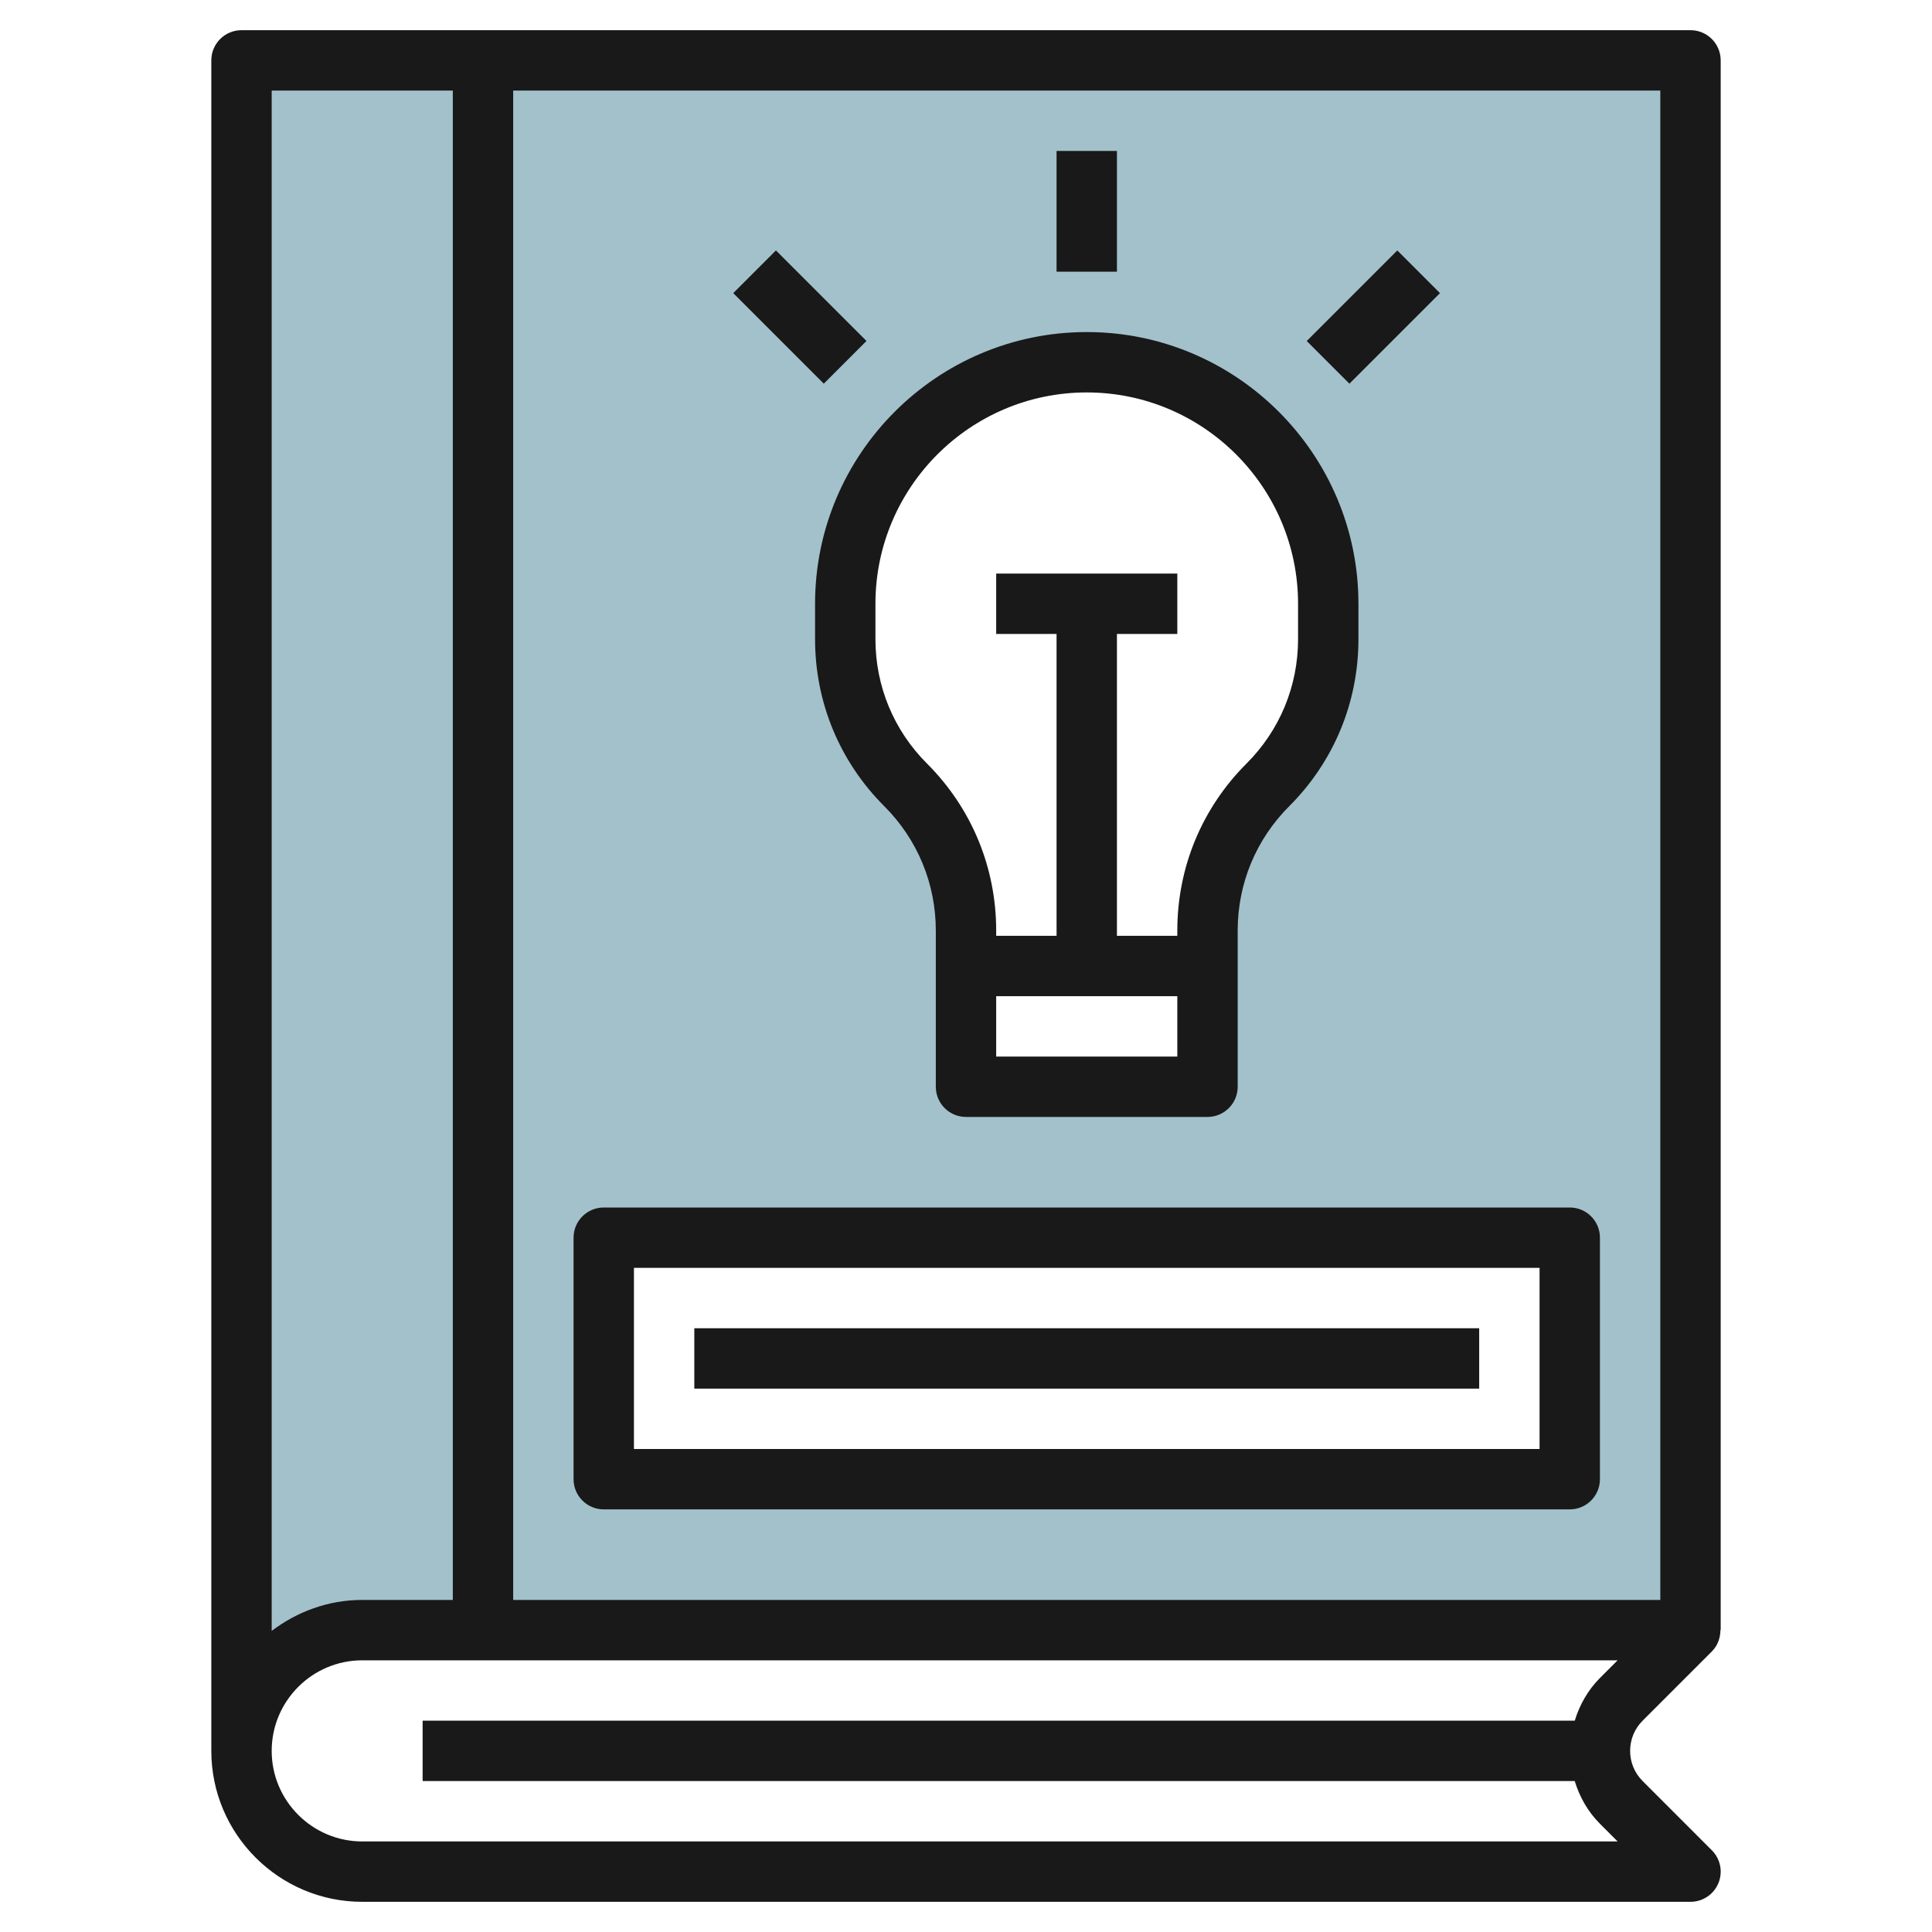
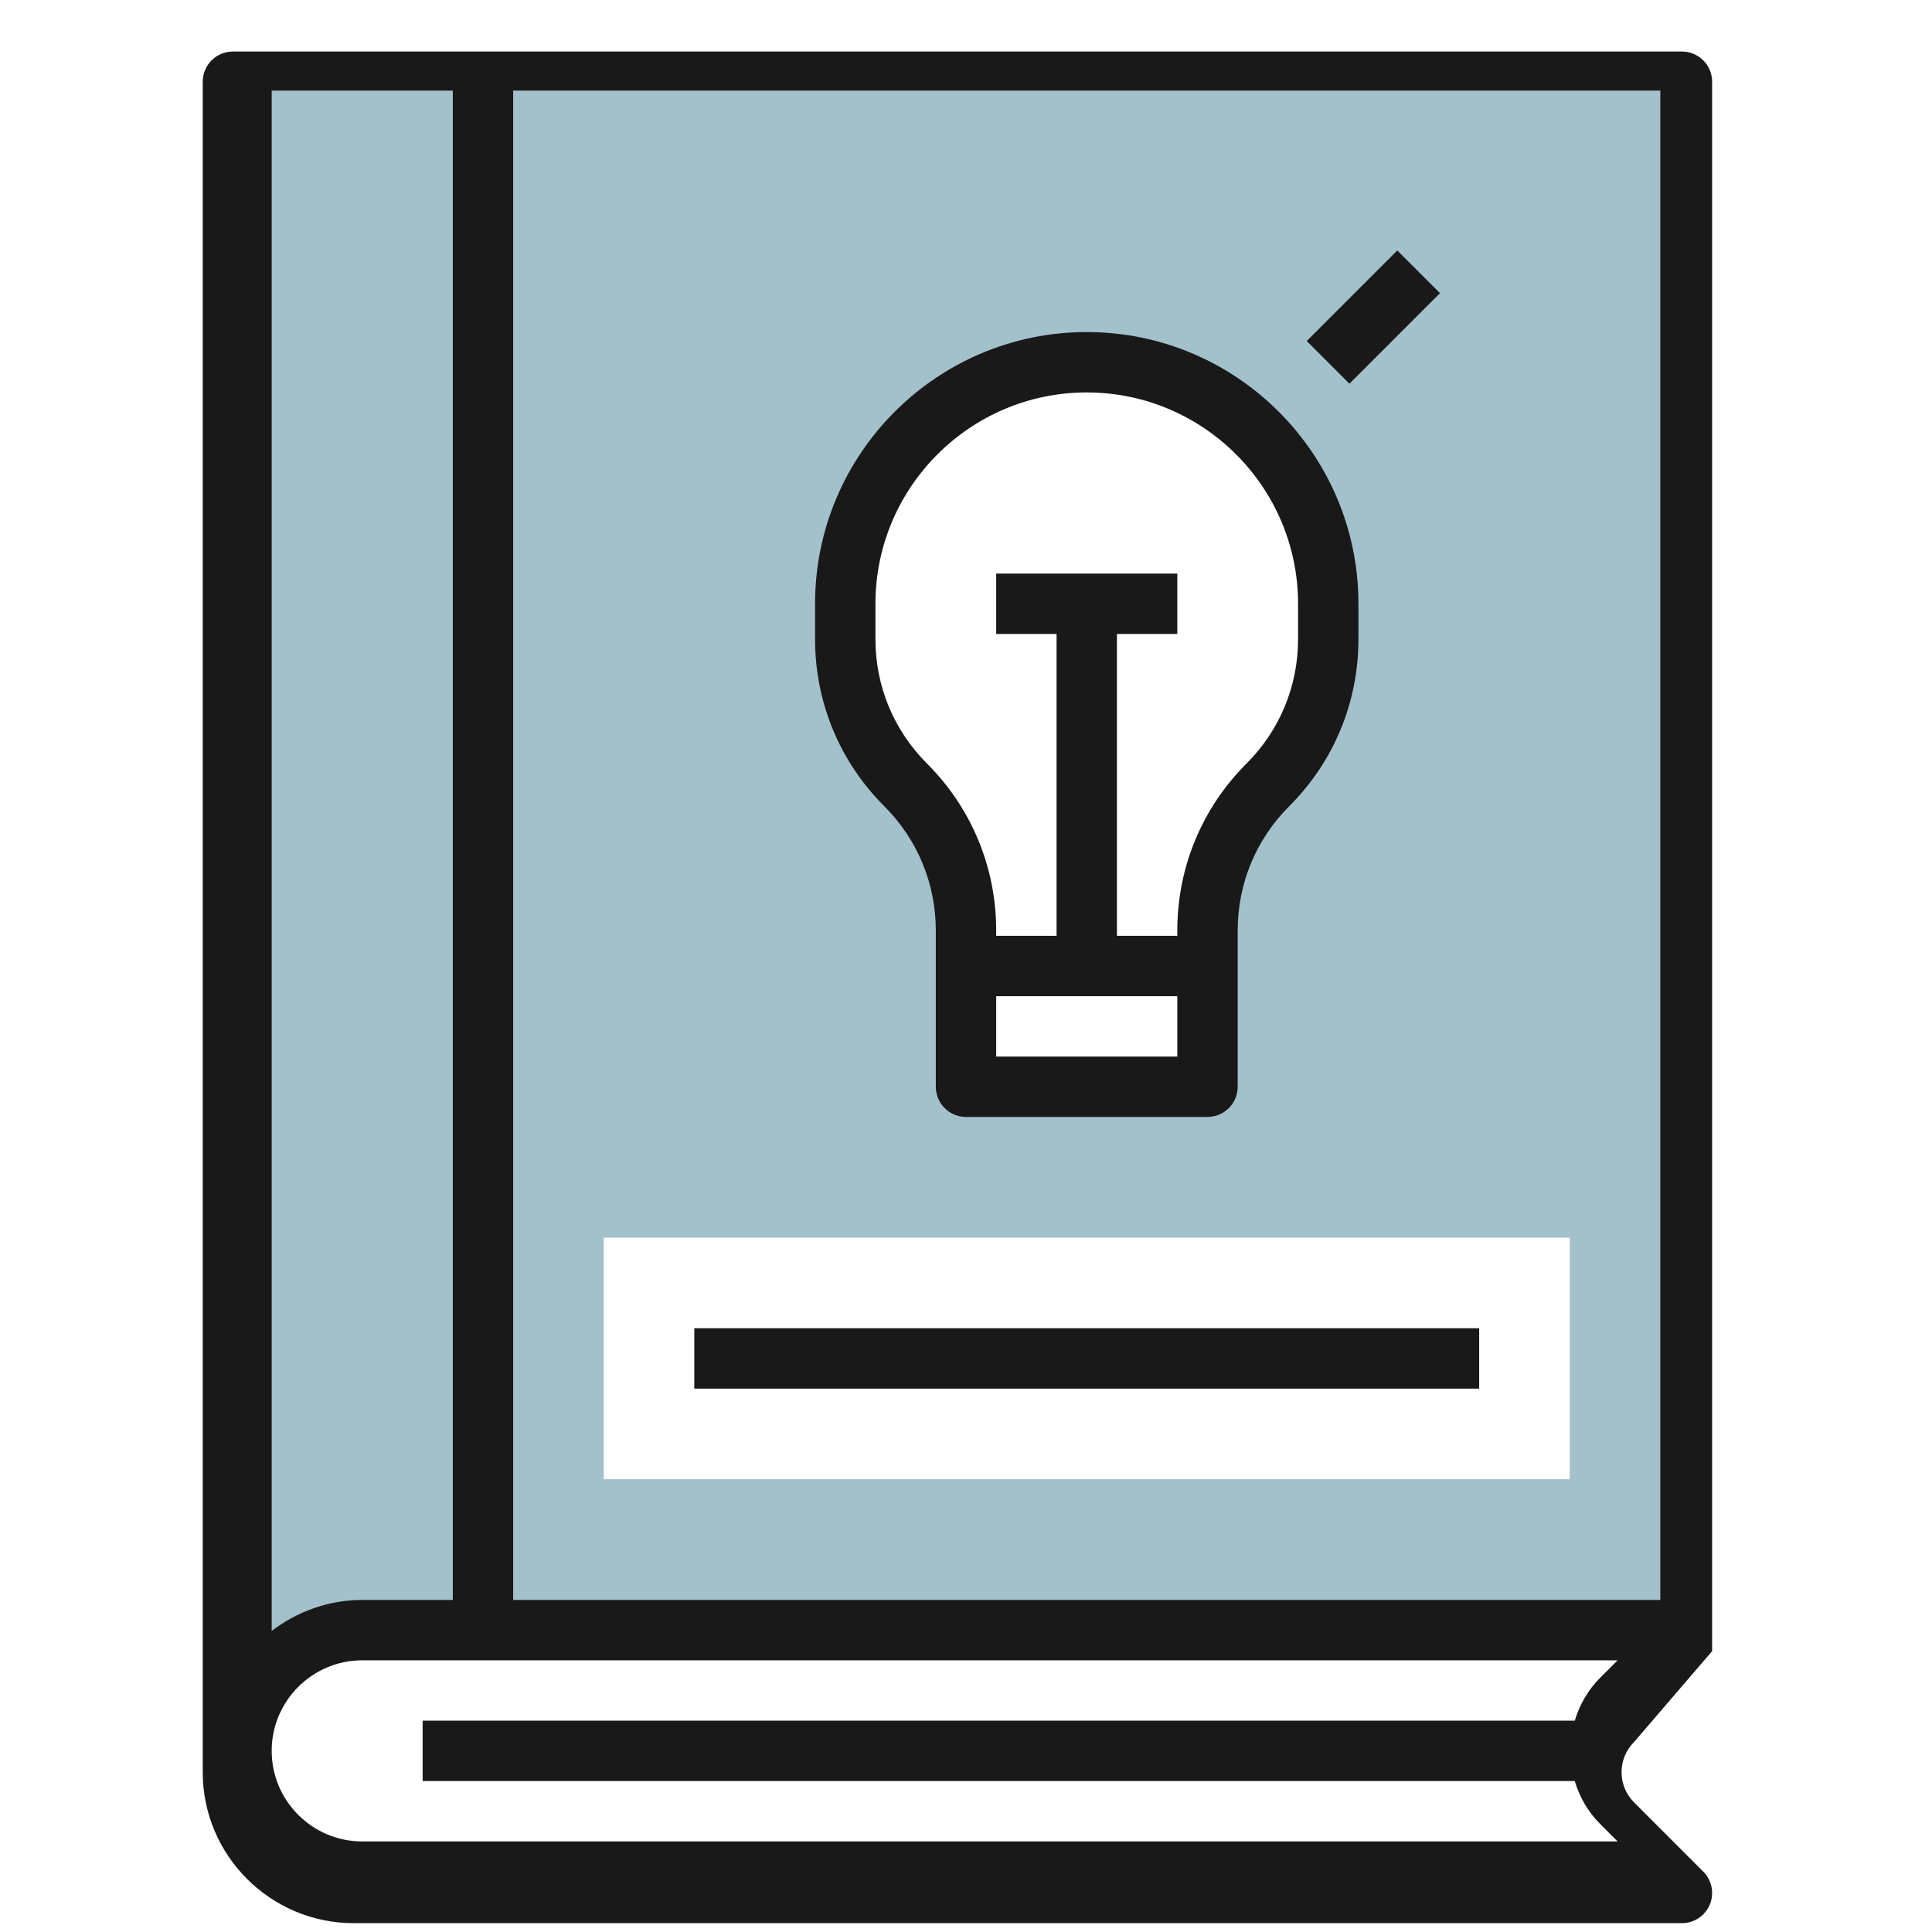
<svg xmlns="http://www.w3.org/2000/svg" id="Layer_3" enable-background="new 0 0 64 64" height="512" viewBox="0 0 64 64" width="512">
  <path d="m8 2v56c0-2.209 1.791-4 4-4h44v-52zm20 18c0-4.418 3.582-8 8-8s8 3.582 8 8v1.172c0 1.811-.719 3.548-2 4.828s-2 3.017-2 4.828v5.172h-8v-5.172c0-1.811-.719-3.548-2-4.828s-2-3.017-2-4.828zm24 29h-32v-8h32z" fill="#a3c1ca" />
  <g fill="#191919">
-     <path d="m56.707 54.707c.191-.191.283-.447.284-.707h.009v-52c0-.553-.448-1-1-1h-48c-.552 0-1 .447-1 1v56c0 2.757 2.243 5 5 5h44c.404 0 .769-.243.924-.617s.069-.804-.217-1.09l-2.292-2.293c-.268-.268-.415-.622-.415-1s.147-.732.414-1zm-41.707-51.707v50h-3c-1.13 0-2.162.391-3 1.026v-51.026zm38 52.586c-.4.401-.673.888-.834 1.414h-38.166v2h38.165c.161.526.434 1.013.835 1.414l.586.586h-41.586c-1.654 0-3-1.346-3-3s1.346-3 3-3h41.586zm-36-2.586v-50h38v50z" />
+     <path d="m56.707 54.707h.009v-52c0-.553-.448-1-1-1h-48c-.552 0-1 .447-1 1v56c0 2.757 2.243 5 5 5h44c.404 0 .769-.243.924-.617s.069-.804-.217-1.09l-2.292-2.293c-.268-.268-.415-.622-.415-1s.147-.732.414-1zm-41.707-51.707v50h-3c-1.13 0-2.162.391-3 1.026v-51.026zm38 52.586c-.4.401-.673.888-.834 1.414h-38.166v2h38.165c.161.526.434 1.013.835 1.414l.586.586h-41.586c-1.654 0-3-1.346-3-3s1.346-3 3-3h41.586zm-36-2.586v-50h38v50z" />
    <path d="m27 21.172c0 2.092.814 4.058 2.293 5.535 1.101 1.101 1.707 2.564 1.707 4.121v5.172c0 .553.448 1 1 1h8c.552 0 1-.447 1-1v-5.172c0-1.557.606-3.021 1.707-4.121 1.479-1.478 2.293-3.443 2.293-5.535v-1.172c0-4.963-4.038-9-9-9s-9 4.037-9 9zm6 13.828v-2h6v2zm-4-15c0-3.859 3.14-7 7-7s7 3.141 7 7v1.172c0 1.557-.606 3.021-1.707 4.121-1.479 1.478-2.293 3.443-2.293 5.535v.172h-2v-10h2v-2h-6v2h2v10h-2v-.172c0-2.092-.814-4.058-2.293-5.535-1.101-1.101-1.707-2.564-1.707-4.121z" />
-     <path d="m35 5h2v4h-2z" />
    <path d="m43.379 9.5h4.243v2h-4.243z" transform="matrix(.707 -.707 .707 .707 5.902 35.249)" />
-     <path d="m25.5 8.379h2v4.243h-2z" transform="matrix(.707 -.707 .707 .707 .337 21.814)" />
-     <path d="m52 40h-32c-.552 0-1 .447-1 1v8c0 .553.448 1 1 1h32c.552 0 1-.447 1-1v-8c0-.553-.448-1-1-1zm-1 8h-30v-6h30z" />
    <path d="m23 44h26v2h-26z" />
  </g>
</svg>